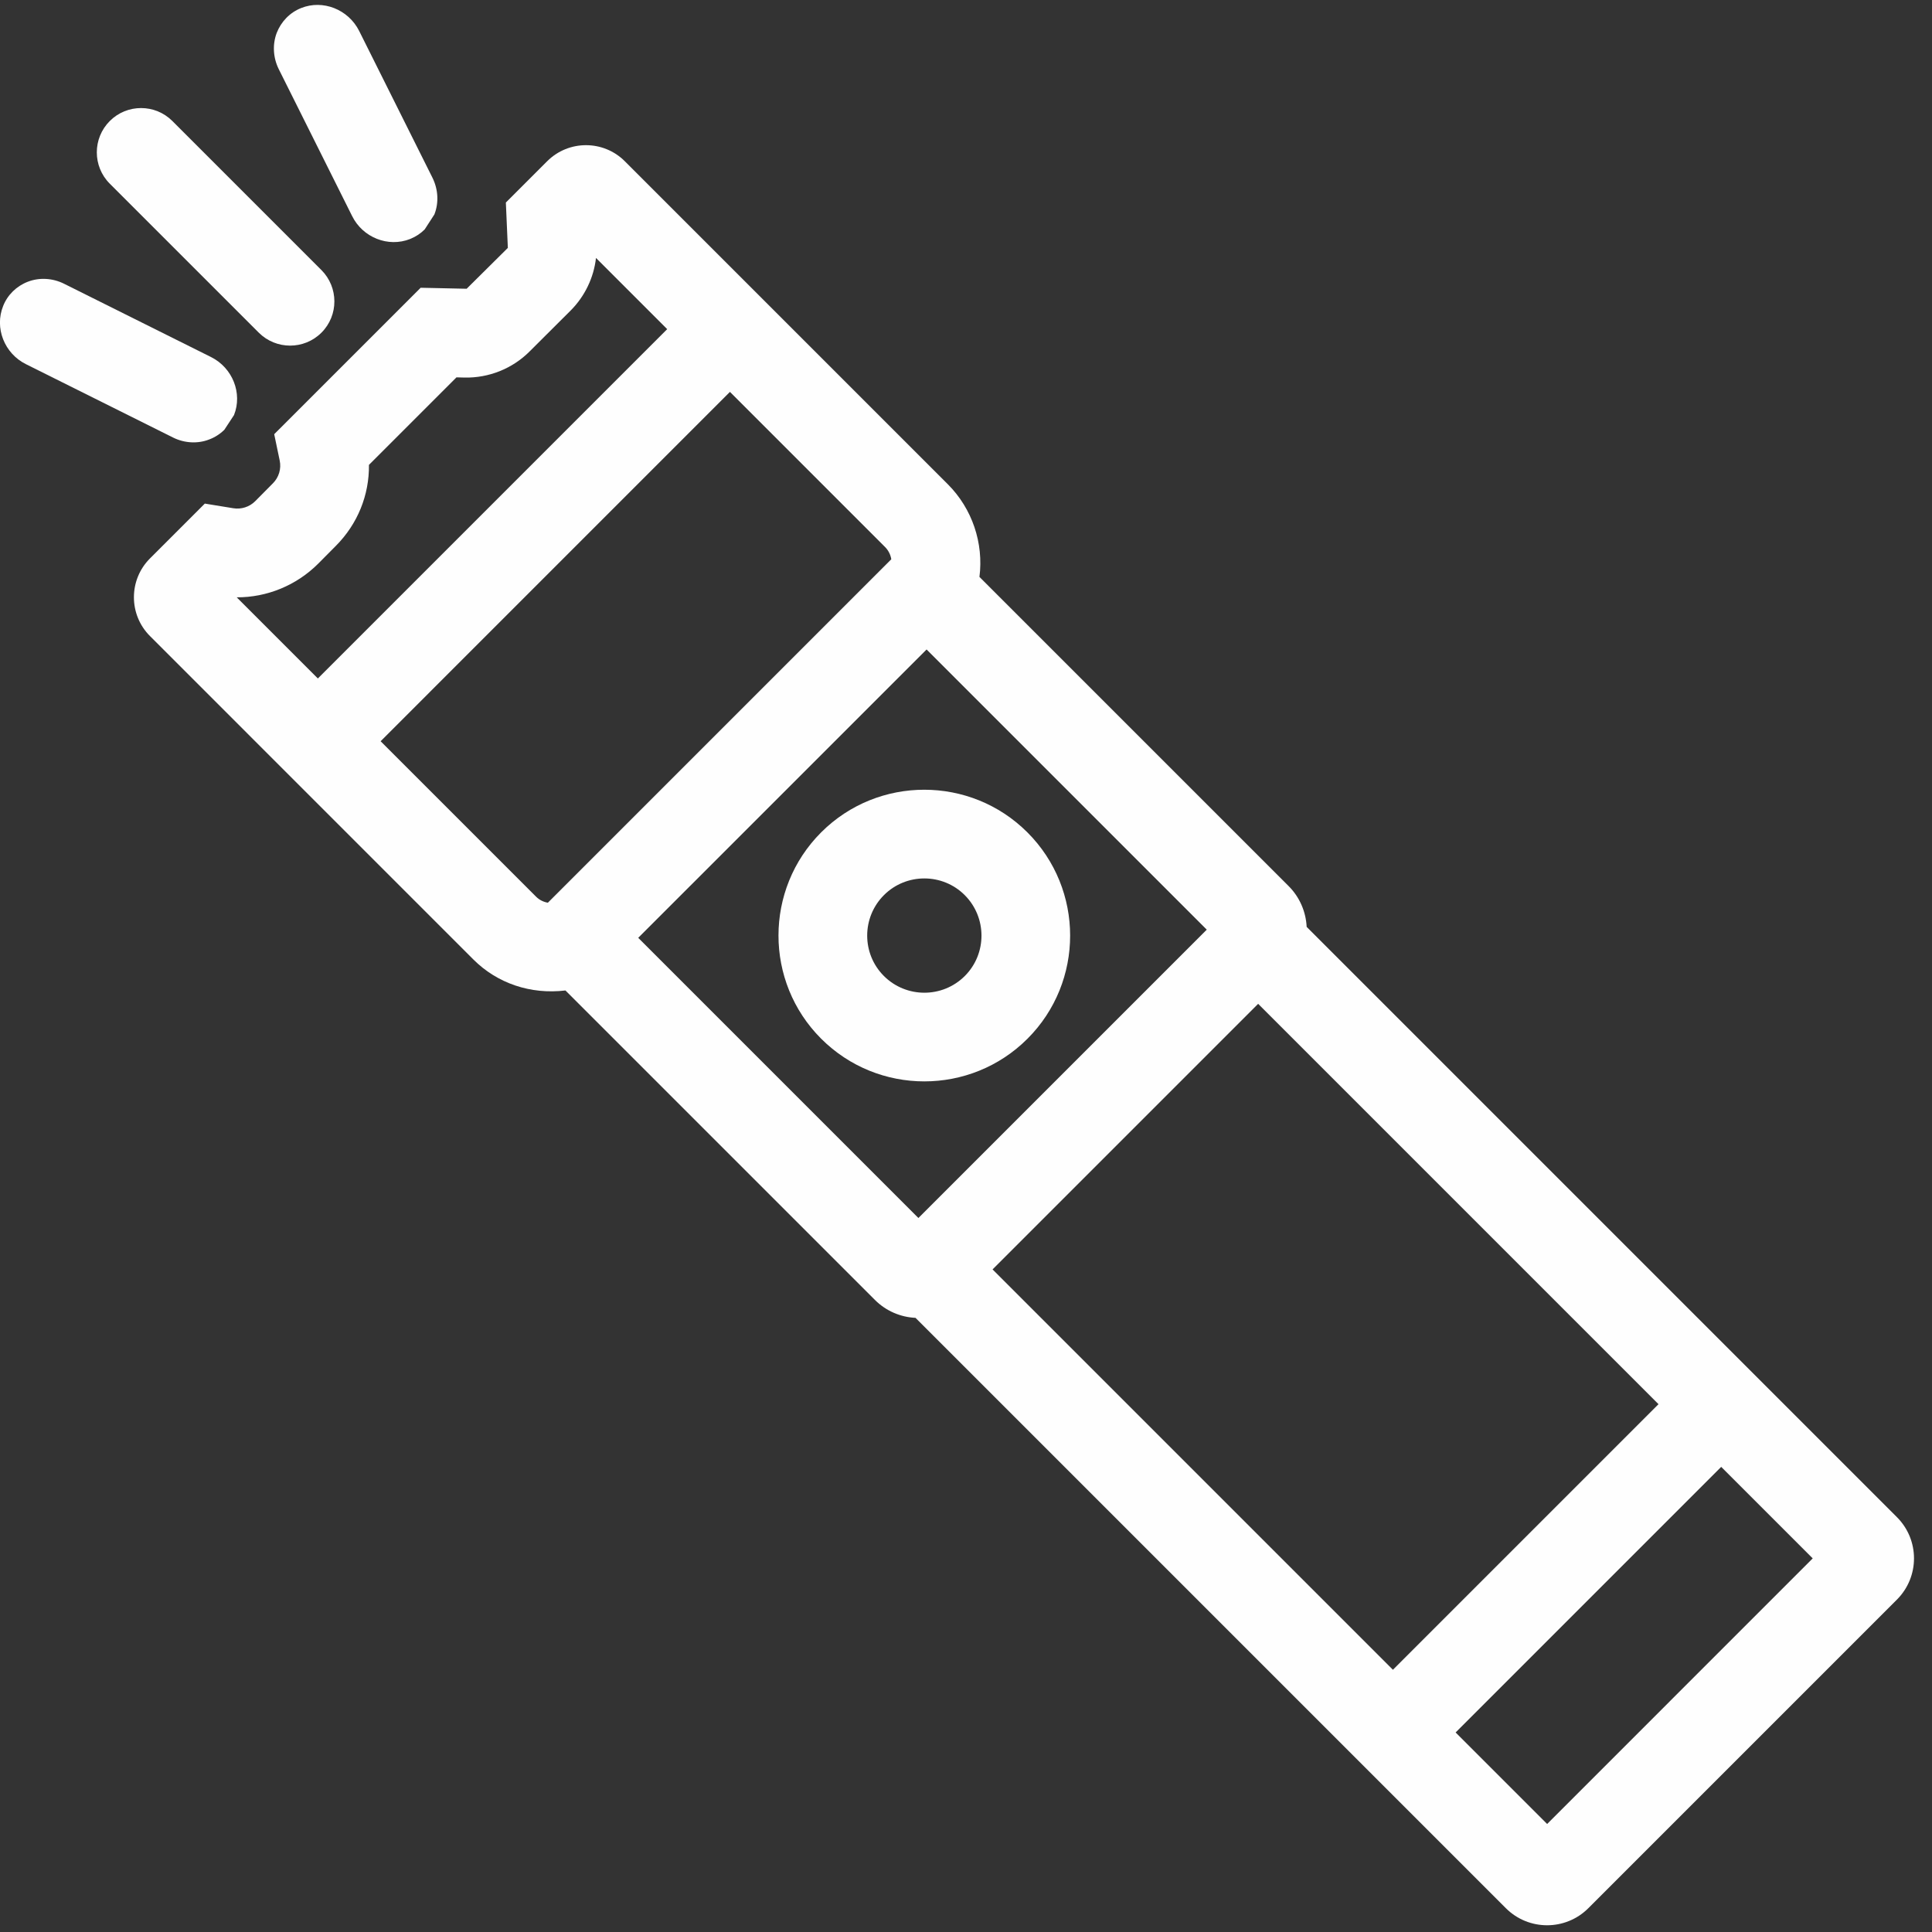
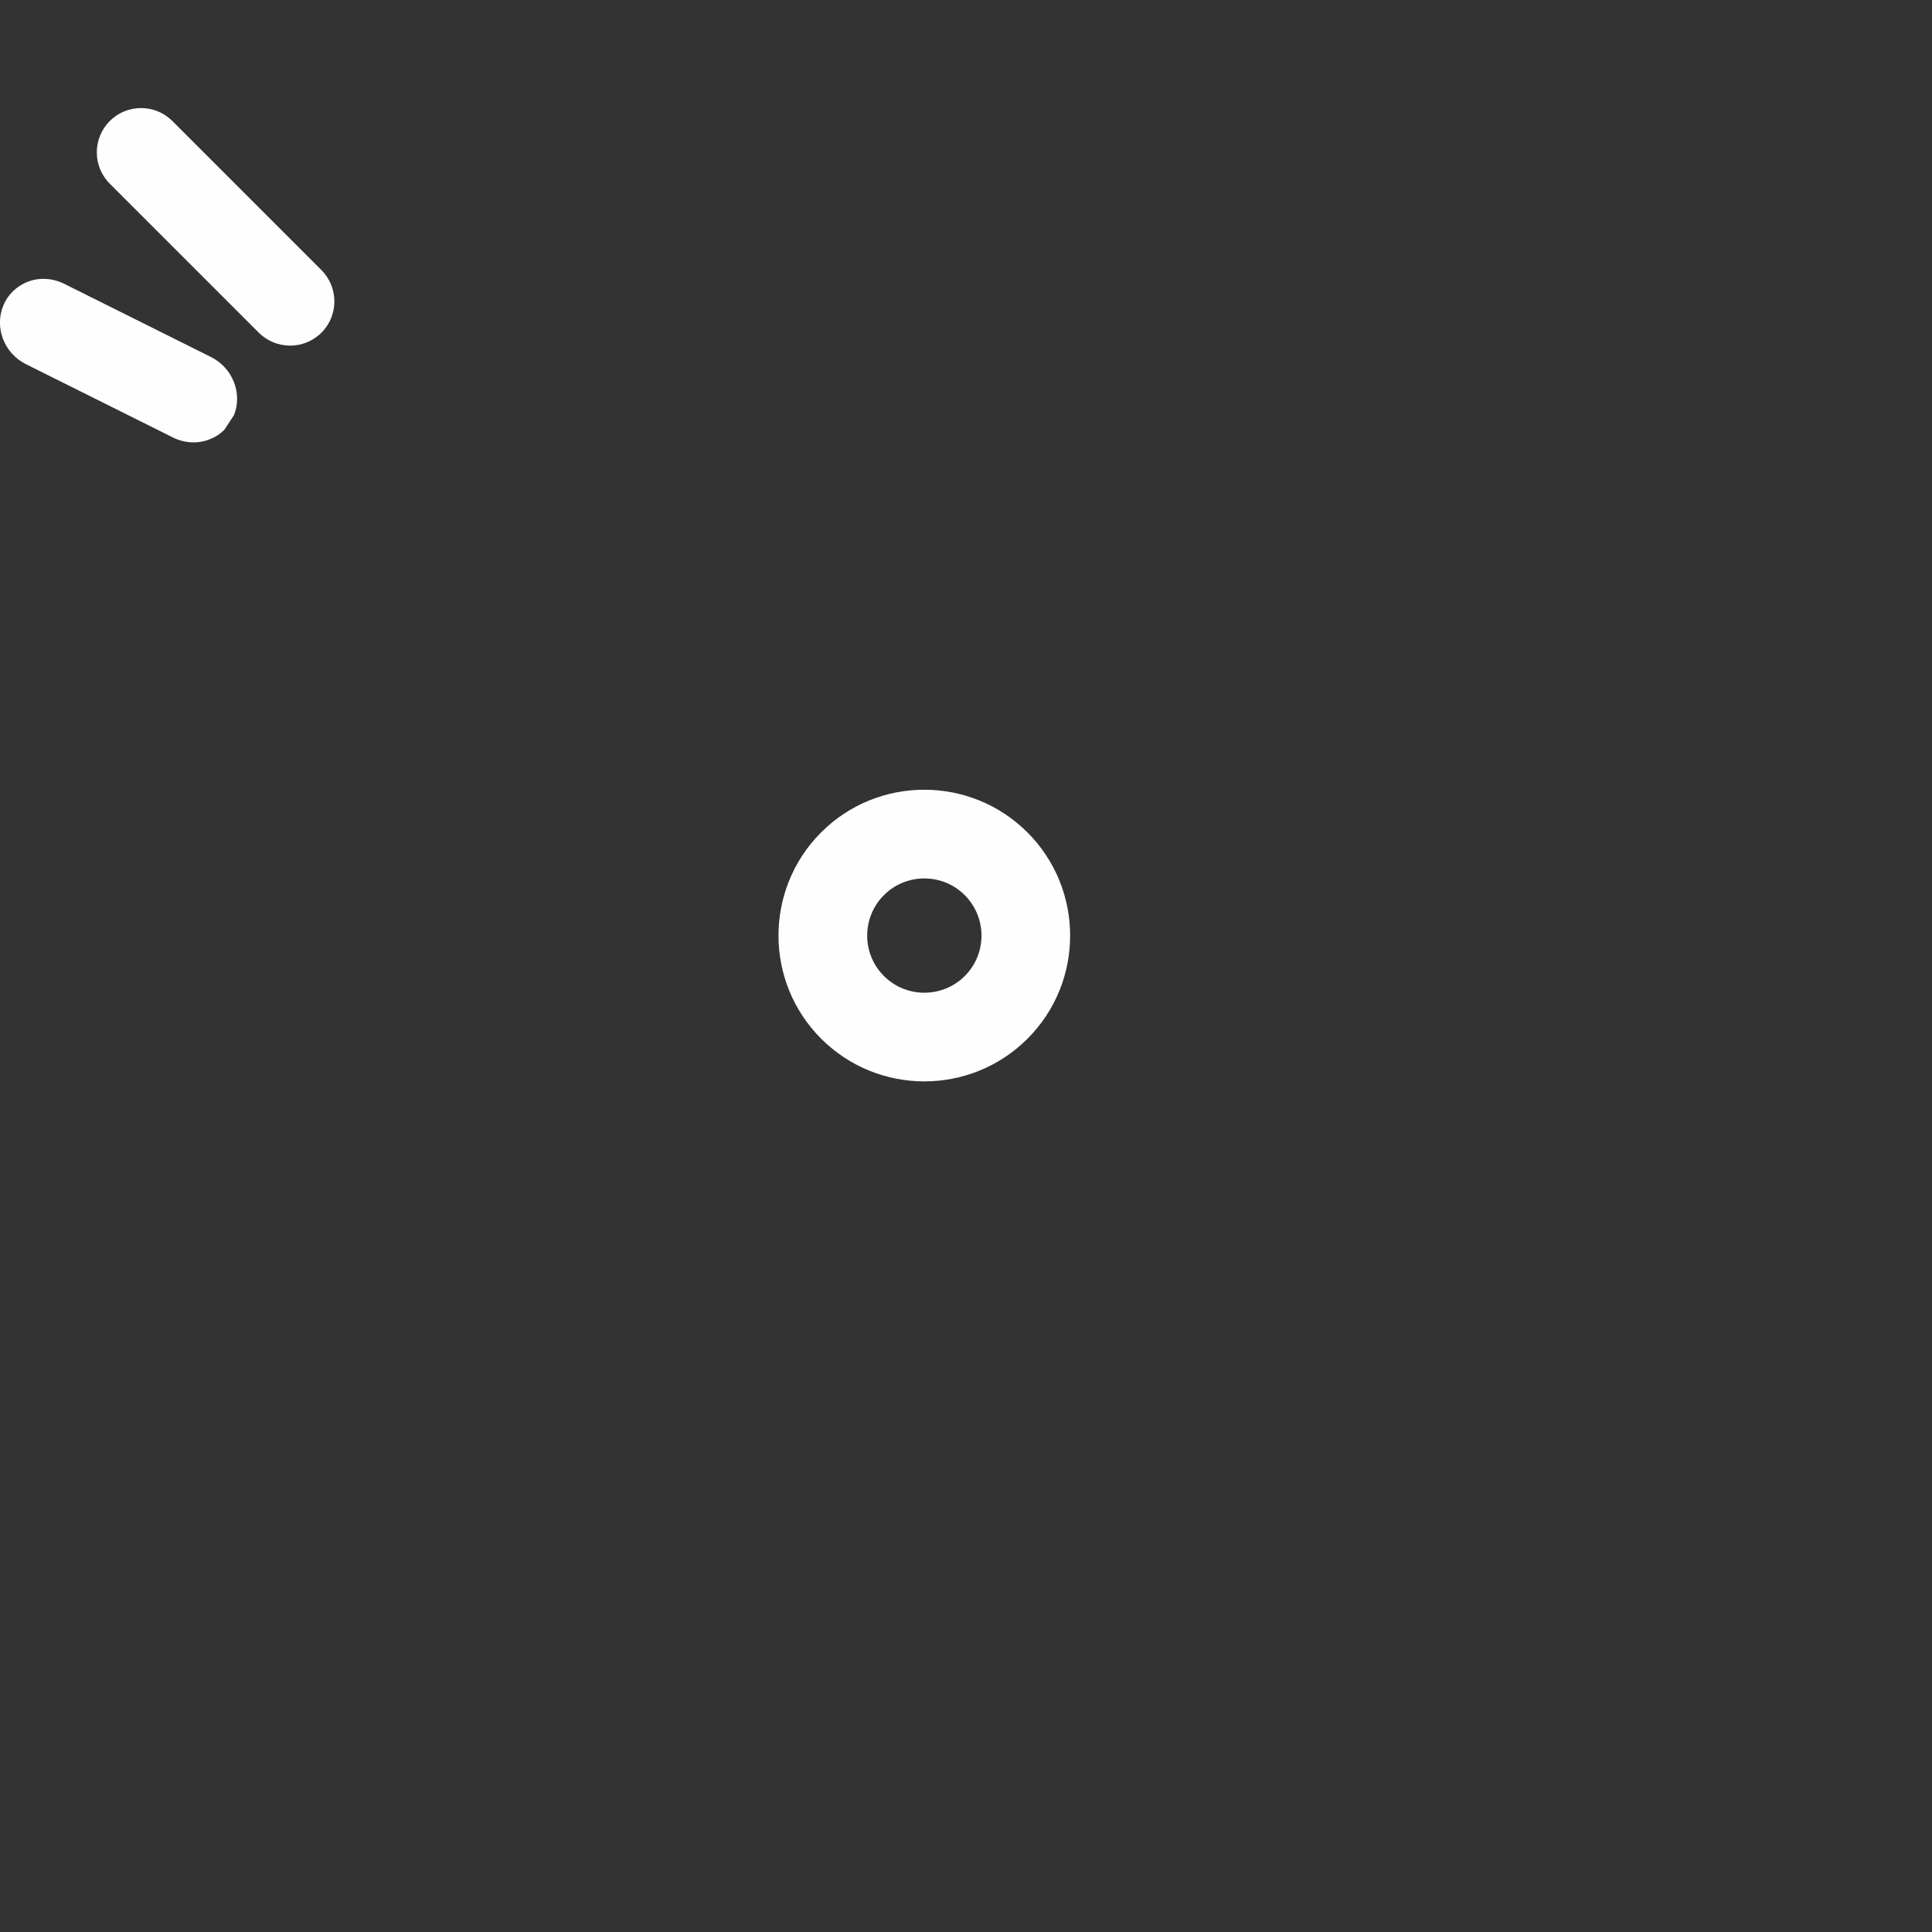
<svg xmlns="http://www.w3.org/2000/svg" xml:space="preserve" width="12mm" height="12mm" version="1.1" style="shape-rendering:geometricPrecision; text-rendering:geometricPrecision; image-rendering:optimizeQuality; fill-rule:evenodd; clip-rule:evenodd" viewBox="0 0 1200 1200">
  <rect x="0" y="0" width="1200" height="1200" fill="#333333" stroke="none" />
  <defs>
    <style type="text/css">
   
    .fil0 {fill:#FEFEFE;fill-rule:nonzero}
   
  </style>
  </defs>
  <g id="Слой_x0020_1">
    <g id="icon1.eps">
-       <path class="fil0" d="M283.52 234.38l5.04 0.13c14.96,0.32 29.64,-5.5 40.27,-16.11l25.55 -25.47c8.83,-8.83 14.41,-20.42 15.8,-32.71l44.22 44.22 -216.97 216.97 -50.4 -50.4c18.72,0.08 37.06,-7.36 50.61,-20.91l10.99 -11.08c13.51,-13.59 20.74,-31.48 20.53,-50.28l54.36 -54.36zm169.86 9.03l96.36 96.37c2.06,2.06 3.39,4.73 3.86,7.59l-213.31 213.32c-2.71,-0.46 -5.29,-1.71 -7.28,-3.7l-96.6 -96.6 216.97 -216.98zm122.14 159.99l174.02 174.03 -179.1 179.1 -174.03 -174.03 179.11 -179.1zm385.43 729.51l-56.84 -56.84 164.96 -164.97 56.84 56.84 -164.96 164.97zm-95.79 -95.79l-248.66 -248.66 164.96 -164.96 248.66 248.66 -164.96 164.96zm-525.3 -936.98l-25.66 25.66 1.23 28.18 -25.59 25.37 -28.56 -0.62 -90.97 90.96 3.41 16.34c1.08,5.12 -0.49,10.42 -4.2,14.15l-11.05 11.15c-3.55,3.55 -8.64,5.16 -13.58,4.34l-17.68 -2.88 -34.06 34.06c-13.3,13.3 -13.3,34.93 0.01,48.23l200.88 200.89c14.75,14.75 35.44,21.85 57.17,19.23l192.24 192.23c6.79,6.8 15.83,10.68 25.19,11.11l366.68 366.68c14.11,14.12 37.07,14.14 51.22,-0.01l191.67 -191.67c14.17,-14.17 14.12,-37.1 0,-51.21l-366.62 -366.62c-0.47,-9.43 -4.35,-18.48 -11.14,-25.28l-192.1 -192.1c2.67,-20.97 -4.47,-42.38 -19.63,-57.54l-200.63 -200.63c-13.31,-13.31 -34.94,-13.31 -48.23,-0.02z" />
      <path class="fil0" d="M549.03 555.98c13.82,-13.82 36.36,-13.82 50.17,-0.02 13.88,13.89 13.88,36.43 0.06,50.25 -13.86,13.85 -36.4,13.85 -50.28,-0.03 -13.81,-13.81 -13.81,-36.35 0.05,-50.2zm89.18 89.17c35.31,-35.31 35.3,-92.77 -0.06,-128.13 -35.32,-35.32 -92.79,-35.35 -128.11,-0.03 -35.35,35.36 -35.34,92.83 -0.02,128.15 35.37,35.37 92.83,35.37 128.19,0.01z" />
      <path class="fil0" d="M199.67 206.61c10.73,-10.73 10.68,-28.17 -0.07,-38.91l-92.52 -92.52c-10.73,-10.73 -28.15,-10.76 -38.88,-0.03 -10.76,10.77 -10.75,28.2 -0.02,38.93l92.53 92.52c10.74,10.74 28.19,10.78 38.96,0.01z" />
-       <path class="fil0" d="M254.71 148.45l0.24 -0.11c3.37,-1.36 6.31,-3.32 8.84,-5.85l6.02 -9.31c2.82,-7.21 2.39,-15.41 -1.13,-22.64l-45.62 -91.36c-6.73,-13.38 -22.55,-19.58 -35.99,-14.19 -6.99,2.75 -12.48,8.42 -15.23,15.53 -2.67,7.14 -2.22,15.29 1.28,22.39l45.55 91.2c6.61,13.46 22.48,19.71 36.04,14.34z" />
      <path class="fil0" d="M107.47 271.75c7.13,3.57 15.38,3.95 22.31,1.27 3.59,-1.31 6.93,-3.45 9.6,-6.12l5.96 -9.08c5.4,-13.53 -0.88,-29.35 -14.23,-36.03l-91.36 -45.57c-7.07,-3.51 -15.24,-3.98 -22.38,-1.26 -7.1,2.71 -12.7,8.19 -15.42,15.11 -5.48,13.6 0.76,29.48 14.19,36.14l91.33 45.54z" />
    </g>
  </g>
</svg>